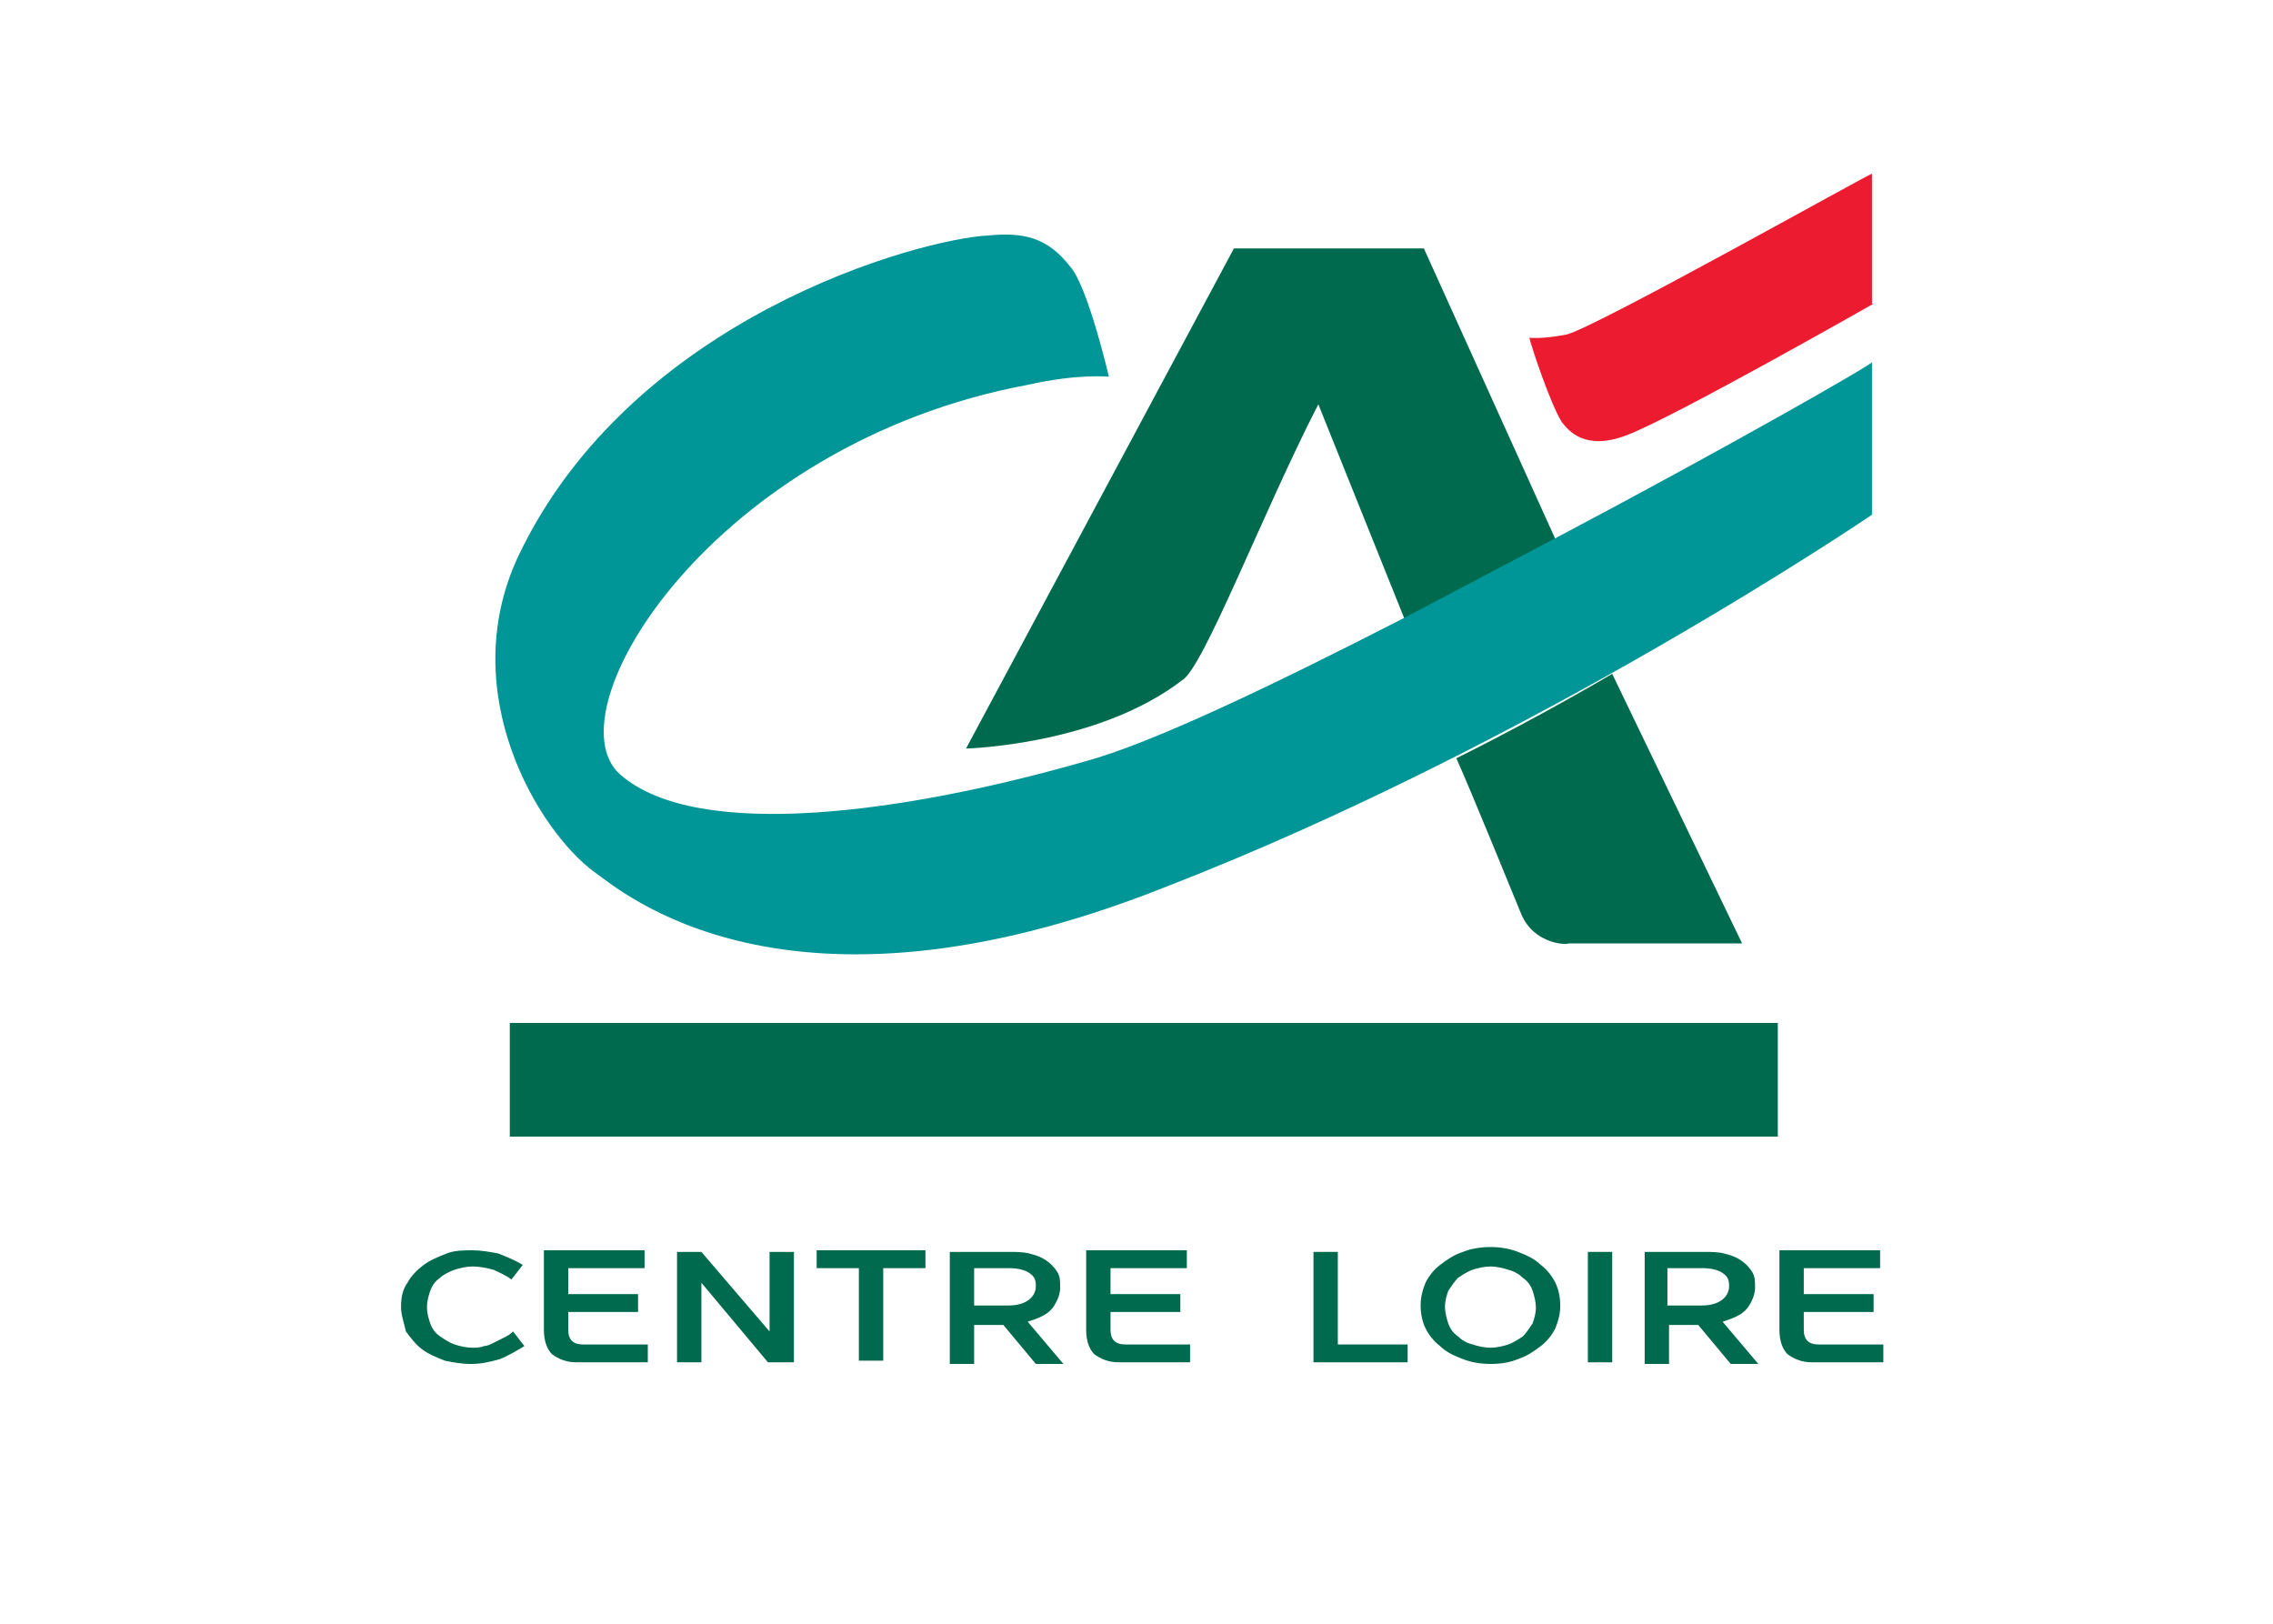
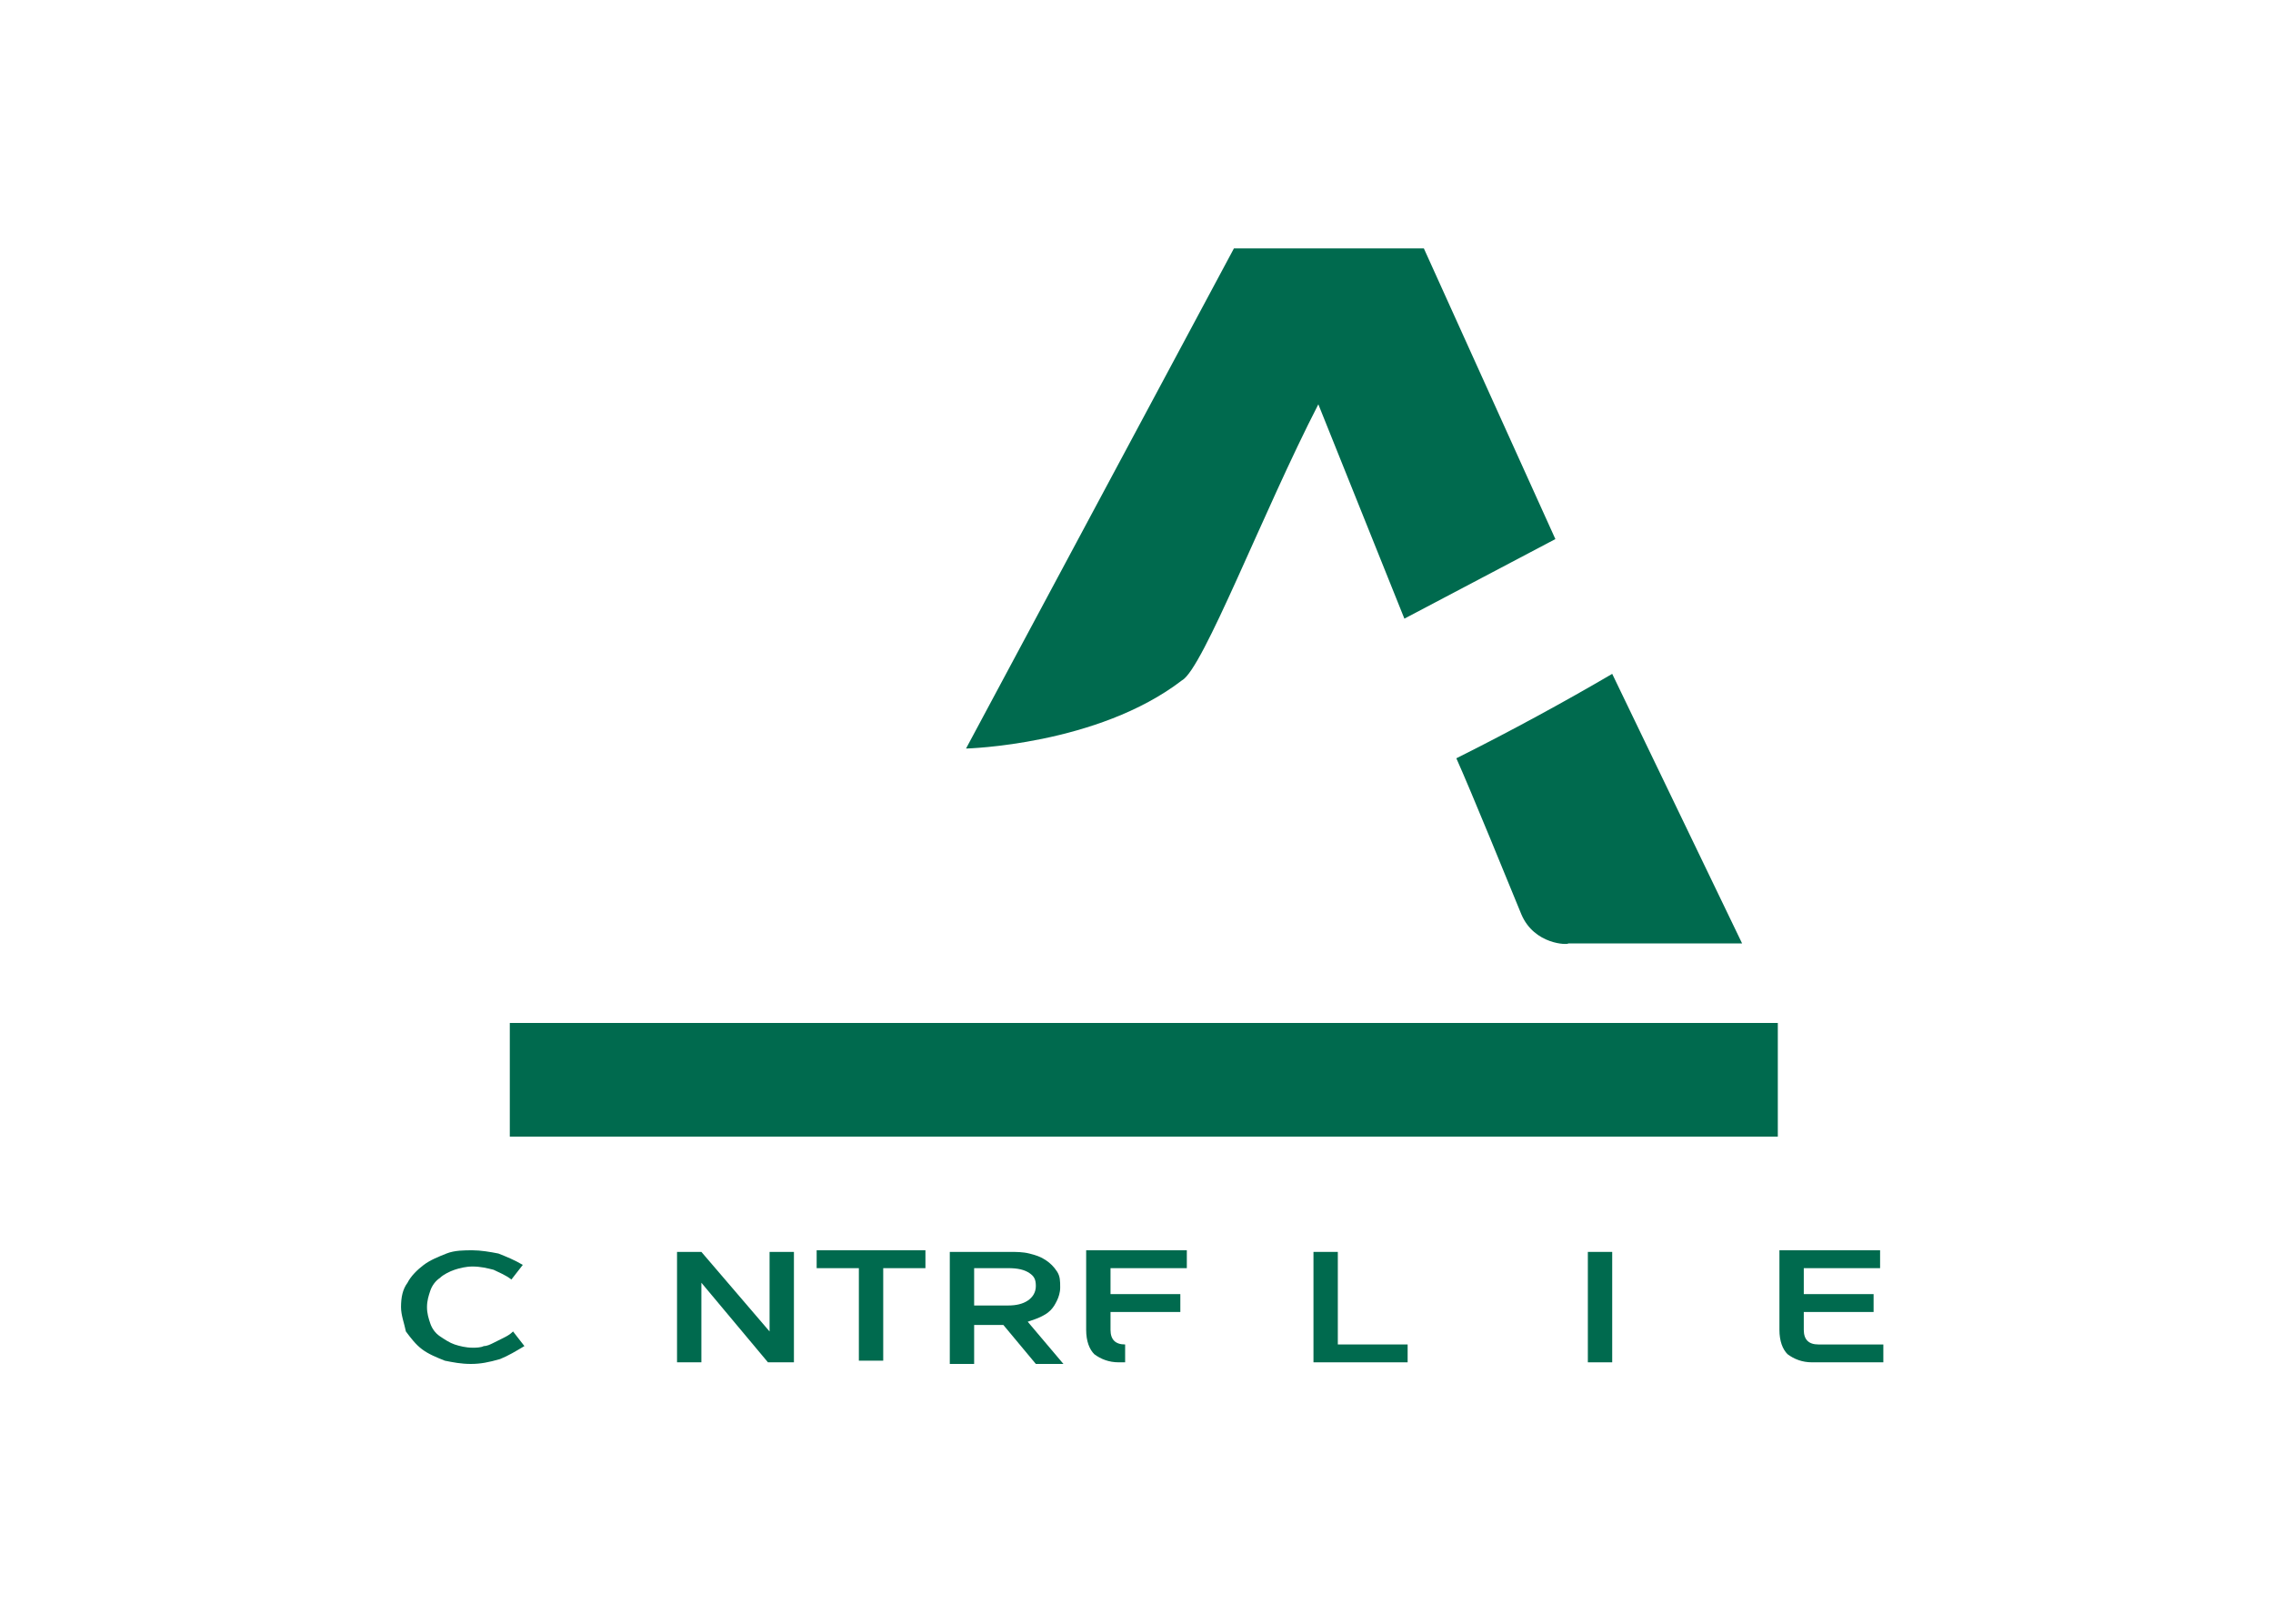
<svg xmlns="http://www.w3.org/2000/svg" version="1.1" id="Calque_1" x="0px" y="0px" viewBox="0 0 140 100" style="enable-background:new 0 0 140 100;" xml:space="preserve">
  <style type="text/css">
	.st0{fill:#006A4E;}
	.st1{fill:#009597;}
	.st2{fill:#ED1B2F;}
	.st3{fill:none;}
</style>
  <rect x="31.4" y="63" class="st0" width="78.1" height="7" />
  <g>
    <path class="st0" d="M81.2,24.9l5.3,13.2l9.3-4.9l-8.1-17.9H76L59.5,46.1c0,0,8.1-0.2,13.3-4.2C74.1,41.2,77.8,31.5,81.2,24.9   L81.2,24.9L81.2,24.9z" />
-     <path class="st1" d="M95.7,33.2l-9.3,4.9c-8,4.1-15.5,7.7-19.6,8.8c-10.8,3.1-23.8,5-28.6,0.8c-4.4-3.9,5.8-20.4,25.1-24   c3.1-0.7,5-0.5,5-0.5c0,0-1.3-5.6-2.4-6.8c-1.4-1.8-2.9-2.1-5-1.9c-4.2,0.2-22,5-29,19.8c-3.9,8.4,1.3,16.9,4.7,19.4   c1.6,1.1,11.7,10.2,35,1c23-8.9,43.7-23,43.7-23v-9.4C115.4,22.4,106.3,27.6,95.7,33.2z" />
    <path class="st0" d="M89.7,46.7c0.9,2,3.3,7.9,4,9.6c0.8,1.9,2.9,1.9,2.9,1.8h10.7l-8-16.6C96.4,43.2,93.1,45,89.7,46.7z" />
  </g>
-   <path class="st2" d="M115.4,18.7c0,0-12.3,7-15.2,8.1c-2.6,1-3.6-0.3-4-0.8c-0.7-1.1-1.9-4.7-2-5.2c0.1,0,0.7,0.1,2.3-0.2  c1.9-0.5,18.8-10,18.8-9.9V18.7L115.4,18.7z" />
  <rect x="-8.4" y="-11.9" class="st3" width="157.9" height="123.2" />
  <g>
    <path class="st0" d="M24.7,80.5c0-0.6,0.1-1.1,0.4-1.5c0.2-0.4,0.6-0.8,1-1.1c0.4-0.3,0.9-0.5,1.4-0.7c0.5-0.2,1.1-0.2,1.6-0.2   c0.5,0,1.1,0.1,1.6,0.2c0.5,0.2,1,0.4,1.5,0.7l-0.7,0.9c-0.4-0.3-0.7-0.4-1.1-0.6C30,78.1,29.6,78,29.1,78c-0.4,0-0.8,0.1-1.1,0.2   c-0.3,0.1-0.7,0.3-0.9,0.5c-0.3,0.2-0.5,0.5-0.6,0.8c-0.1,0.3-0.2,0.6-0.2,1c0,0.4,0.1,0.7,0.2,1c0.1,0.3,0.3,0.6,0.6,0.8   c0.3,0.2,0.6,0.4,0.9,0.5c0.3,0.1,0.7,0.2,1.1,0.2c0.2,0,0.5,0,0.7-0.1c0.2,0,0.4-0.1,0.6-0.2c0.2-0.1,0.4-0.2,0.6-0.3   c0.2-0.1,0.4-0.2,0.6-0.4l0.7,0.9c-0.5,0.3-1,0.6-1.5,0.8C30.1,83.9,29.6,84,29,84c-0.6,0-1.1-0.1-1.6-0.2c-0.5-0.2-1-0.4-1.4-0.7   c-0.4-0.3-0.7-0.7-1-1.1C24.9,81.5,24.7,81,24.7,80.5z" />
-     <path class="st0" d="M35.5,83.9c-0.6,0-1.1-0.2-1.5-0.5c-0.3-0.3-0.5-0.8-0.5-1.5v-4.9h6.2v1.1H35v1.6h4.3v1.1H35v1.1   c0,0.6,0.3,0.9,0.9,0.9h4v1.1H35.5z" />
    <path class="st0" d="M47.3,83.9L43.2,79v4.9h-1.5v-6.8h1.5l4.2,4.9v-4.9h1.5v6.8H47.3z" />
    <path class="st0" d="M52.9,78.1h-2.6v-1.1H57v1.1h-2.6v5.7h-1.5V78.1z" />
    <path class="st0" d="M58.5,83.9v-6.8h3.7c0.4,0,0.8,0,1.2,0.1c0.4,0.1,0.7,0.2,1,0.4c0.3,0.2,0.5,0.4,0.7,0.7   c0.2,0.3,0.2,0.6,0.2,1c0,0.3-0.1,0.6-0.2,0.8c-0.1,0.2-0.2,0.4-0.4,0.6c-0.2,0.2-0.4,0.3-0.6,0.4c-0.2,0.1-0.5,0.2-0.8,0.3   l2.2,2.6h-1.7l-2-2.4H60v2.4H58.5z M60,80.4h2.1c0.5,0,0.9-0.1,1.2-0.3c0.3-0.2,0.5-0.5,0.5-0.9c0-0.4-0.1-0.6-0.4-0.8   c-0.3-0.2-0.7-0.3-1.3-0.3H60V80.4z" />
-     <path class="st0" d="M68.9,83.9c-0.6,0-1.1-0.2-1.5-0.5c-0.3-0.3-0.5-0.8-0.5-1.5v-4.9h6.2v1.1h-4.7v1.6h4.3v1.1h-4.3v1.1   c0,0.6,0.3,0.9,0.9,0.9h4v1.1H68.9z" />
+     <path class="st0" d="M68.9,83.9c-0.6,0-1.1-0.2-1.5-0.5c-0.3-0.3-0.5-0.8-0.5-1.5v-4.9h6.2v1.1h-4.7v1.6h4.3v1.1h-4.3v1.1   c0,0.6,0.3,0.9,0.9,0.9v1.1H68.9z" />
    <path class="st0" d="M80.9,83.9v-6.8h1.5v5.7h4.3v1.1H80.9z" />
-     <path class="st0" d="M91.8,84c-0.6,0-1.2-0.1-1.7-0.3c-0.5-0.2-1-0.4-1.4-0.8c-0.4-0.3-0.7-0.7-0.9-1.1c-0.2-0.4-0.3-0.9-0.3-1.4   c0-0.5,0.1-0.9,0.3-1.4c0.2-0.4,0.5-0.8,0.9-1.1c0.4-0.3,0.8-0.6,1.4-0.8c0.5-0.2,1.1-0.3,1.7-0.3c0.6,0,1.2,0.1,1.7,0.3   c0.5,0.2,1,0.4,1.4,0.8c0.4,0.3,0.7,0.7,0.9,1.1c0.2,0.4,0.3,0.9,0.3,1.4c0,0.5-0.1,0.9-0.3,1.4c-0.2,0.4-0.5,0.8-0.9,1.1   c-0.4,0.3-0.8,0.6-1.4,0.8C93,83.9,92.5,84,91.8,84z M91.8,78c-0.4,0-0.8,0.1-1.1,0.2s-0.6,0.3-0.9,0.5c-0.2,0.2-0.4,0.5-0.6,0.8   c-0.1,0.3-0.2,0.6-0.2,1c0,0.3,0.1,0.7,0.2,1c0.1,0.3,0.3,0.6,0.6,0.8c0.2,0.2,0.5,0.4,0.9,0.5c0.3,0.1,0.7,0.2,1.1,0.2   c0.4,0,0.8-0.1,1.1-0.2c0.3-0.1,0.6-0.3,0.9-0.5c0.2-0.2,0.4-0.5,0.6-0.8c0.1-0.3,0.2-0.6,0.2-1c0-0.3-0.1-0.7-0.2-1   c-0.1-0.3-0.3-0.6-0.6-0.8c-0.2-0.2-0.5-0.4-0.9-0.5C92.6,78.1,92.2,78,91.8,78z" />
    <path class="st0" d="M97.8,83.9v-6.8h1.5v6.8H97.8z" />
-     <path class="st0" d="M101.3,83.9v-6.8h3.7c0.4,0,0.8,0,1.2,0.1c0.4,0.1,0.7,0.2,1,0.4c0.3,0.2,0.5,0.4,0.7,0.7s0.2,0.6,0.2,1   c0,0.3-0.1,0.6-0.2,0.8c-0.1,0.2-0.2,0.4-0.4,0.6c-0.2,0.2-0.4,0.3-0.6,0.4c-0.2,0.1-0.5,0.2-0.8,0.3l2.2,2.6h-1.7l-2-2.4h-1.8v2.4   H101.3z M102.7,80.4h2.1c0.5,0,0.9-0.1,1.2-0.3c0.3-0.2,0.5-0.5,0.5-0.9c0-0.4-0.1-0.6-0.4-0.8c-0.3-0.2-0.7-0.3-1.3-0.3h-2.1V80.4   z" />
    <path class="st0" d="M111.6,83.9c-0.6,0-1.1-0.2-1.5-0.5c-0.3-0.3-0.5-0.8-0.5-1.5v-4.9h6.2v1.1h-4.7v1.6h4.3v1.1h-4.3v1.1   c0,0.6,0.3,0.9,0.9,0.9h4v1.1H111.6z" />
  </g>
</svg>